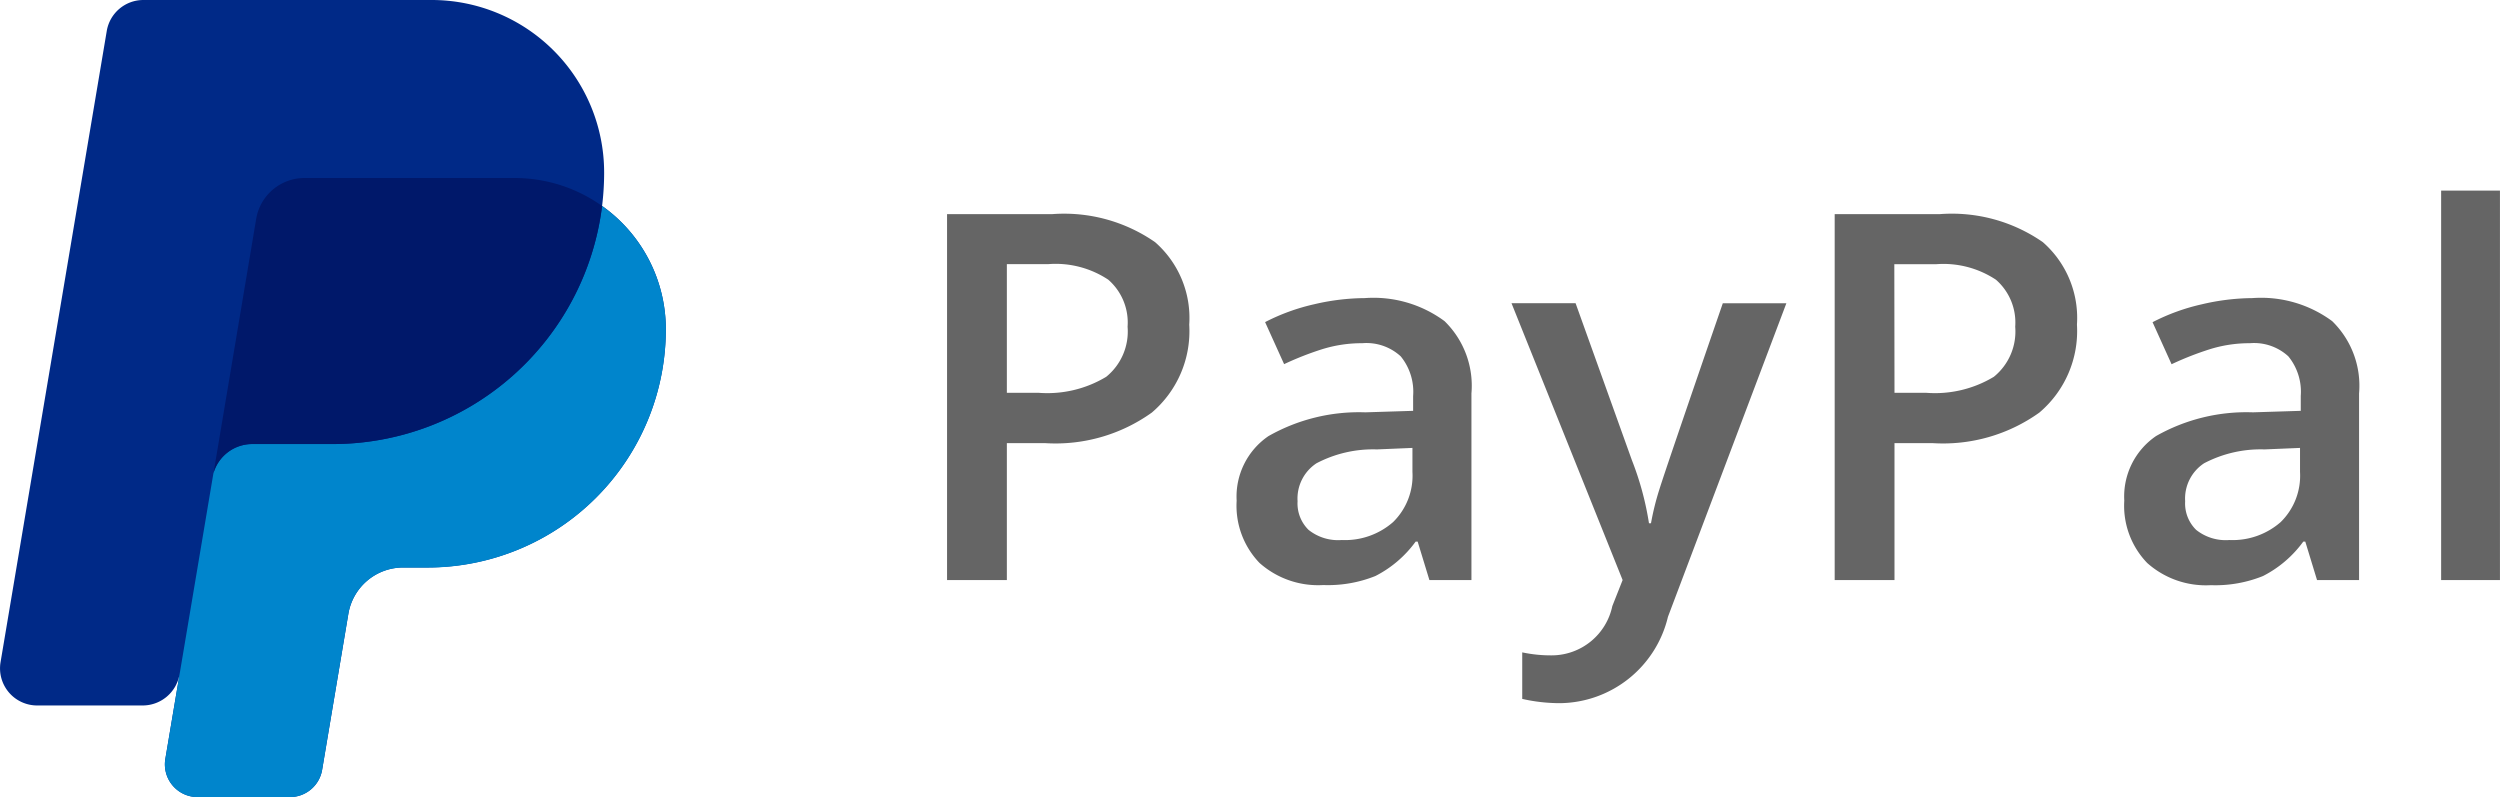
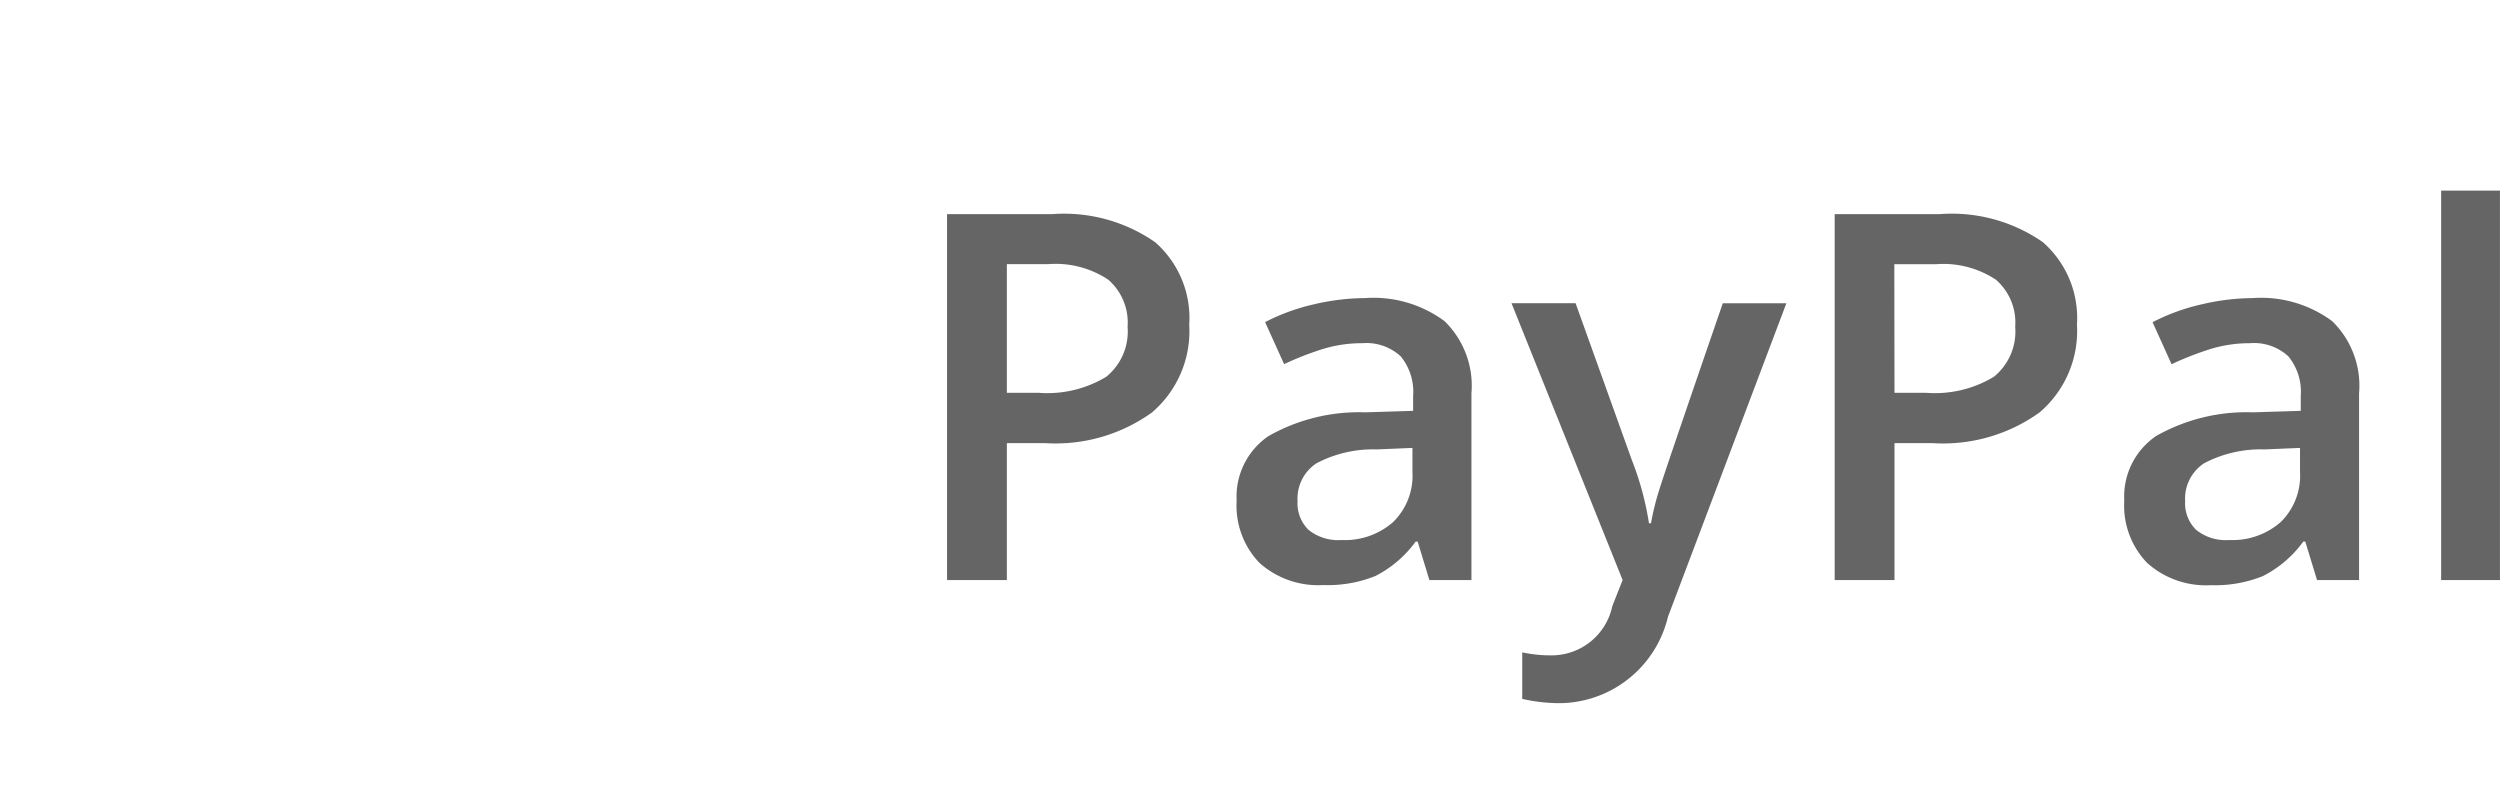
<svg xmlns="http://www.w3.org/2000/svg" id="paypal" width="58.521" height="18.66" viewBox="0 0 58.521 18.66">
-   <path id="Pfad_143" data-name="Pfad 143" d="M56.287,4.821a6.411,6.411,0,0,0,.048-.784A4.038,4.038,0,0,0,52.3,0H45.549a.869.869,0,0,0-.857.725L42.206,15.5a.869.869,0,0,0,.857,1.014h2.468a.876.876,0,0,0,.864-.725l.012-.069h0l-.344,2.044a.766.766,0,0,0,.756.893h2.159a.766.766,0,0,0,.756-.639l.613-3.646a1.3,1.3,0,0,1,1.287-1.089H52.2A5.579,5.579,0,0,0,57.779,7.71,3.538,3.538,0,0,0,56.287,4.821Z" transform="translate(-42.193)" fill="#002987" />
-   <path id="Pfad_144" data-name="Pfad 144" d="M158.291,132.28a6.358,6.358,0,0,1-6.309,5.573H150.1a.944.944,0,0,0-.907.683l-1.126,6.69a.766.766,0,0,0,.756.893h2.159a.766.766,0,0,0,.756-.639l.613-3.646a1.3,1.3,0,0,1,1.287-1.089h.567a5.579,5.579,0,0,0,5.579-5.579h0a3.538,3.538,0,0,0-1.493-2.886Z" transform="translate(-144.197 -127.459)" fill="#0085cc" />
-   <path id="Pfad_145" data-name="Pfad 145" d="M180.14,120.532h1.883a6.358,6.358,0,0,0,6.309-5.573,3.526,3.526,0,0,0-2.052-.655h-4.915a1.146,1.146,0,0,0-1.13.956l-1,5.956a.944.944,0,0,1,.9-.684Z" transform="translate(-174.238 -110.137)" fill="#00186a" />
  <path id="PayPal-2" data-name="PayPal" d="M6.8-5.977A2.5,2.5,0,0,1,5.924-3.92a3.872,3.872,0,0,1-2.5.715H2.531V0h-1.4V-8.566H3.6A3.732,3.732,0,0,1,6-7.91,2.356,2.356,0,0,1,6.8-5.977ZM2.531-4.383h.744a2.666,2.666,0,0,0,1.582-.375,1.365,1.365,0,0,0,.5-1.172,1.33,1.33,0,0,0-.451-1.1A2.228,2.228,0,0,0,3.5-7.395H2.531ZM12.422,0l-.275-.9H12.1a2.655,2.655,0,0,1-.943.806A2.983,2.983,0,0,1,9.938.117,2.063,2.063,0,0,1,8.446-.4,1.929,1.929,0,0,1,7.91-1.857a1.713,1.713,0,0,1,.744-1.512,4.291,4.291,0,0,1,2.268-.557l1.119-.035v-.346a1.31,1.31,0,0,0-.29-.929,1.183,1.183,0,0,0-.9-.308A3.11,3.11,0,0,0,9.9-5.4a7.207,7.207,0,0,0-.879.346l-.445-.984a4.792,4.792,0,0,1,1.154-.419A5.312,5.312,0,0,1,10.91-6.6a2.8,2.8,0,0,1,1.866.539,2.111,2.111,0,0,1,.63,1.693V0ZM10.371-.937a1.706,1.706,0,0,0,1.2-.419,1.519,1.519,0,0,0,.454-1.175v-.562l-.832.035a2.847,2.847,0,0,0-1.415.325.988.988,0,0,0-.442.888.866.866,0,0,0,.258.671A1.108,1.108,0,0,0,10.371-.937ZM14.344-6.48h1.5l1.318,3.674a6.971,6.971,0,0,1,.4,1.477h.047a6.159,6.159,0,0,1,.193-.782q.141-.46,1.488-4.368h1.488L18.006.861a2.629,2.629,0,0,1-2.52,2.021,3.965,3.965,0,0,1-.891-.1V1.693a3.227,3.227,0,0,0,.709.07,1.452,1.452,0,0,0,1.4-1.154L16.945,0Zm13.236.5A2.5,2.5,0,0,1,26.7-3.92a3.872,3.872,0,0,1-2.5.715h-.891V0h-1.4V-8.566h2.467a3.732,3.732,0,0,1,2.405.656A2.356,2.356,0,0,1,27.58-5.977ZM23.309-4.383h.744a2.666,2.666,0,0,0,1.582-.375,1.365,1.365,0,0,0,.5-1.172,1.33,1.33,0,0,0-.451-1.1,2.228,2.228,0,0,0-1.406-.363h-.973ZM33.2,0l-.275-.9h-.047a2.655,2.655,0,0,1-.943.806,2.983,2.983,0,0,1-1.219.214A2.063,2.063,0,0,1,29.224-.4a1.929,1.929,0,0,1-.536-1.459,1.713,1.713,0,0,1,.744-1.512A4.291,4.291,0,0,1,31.7-3.926l1.119-.035v-.346a1.31,1.31,0,0,0-.29-.929,1.183,1.183,0,0,0-.9-.308,3.11,3.11,0,0,0-.955.146,7.207,7.207,0,0,0-.879.346l-.445-.984A4.792,4.792,0,0,1,30.5-6.454,5.312,5.312,0,0,1,31.688-6.6a2.8,2.8,0,0,1,1.866.539,2.111,2.111,0,0,1,.63,1.693V0ZM31.148-.937a1.706,1.706,0,0,0,1.2-.419,1.519,1.519,0,0,0,.454-1.175v-.562l-.832.035a2.847,2.847,0,0,0-1.415.325.988.988,0,0,0-.442.888.866.866,0,0,0,.258.671A1.108,1.108,0,0,0,31.148-.937ZM37.482,0H36.105V-9.117h1.377Z" transform="translate(21.038 13.578)" fill="#656565" />
</svg>